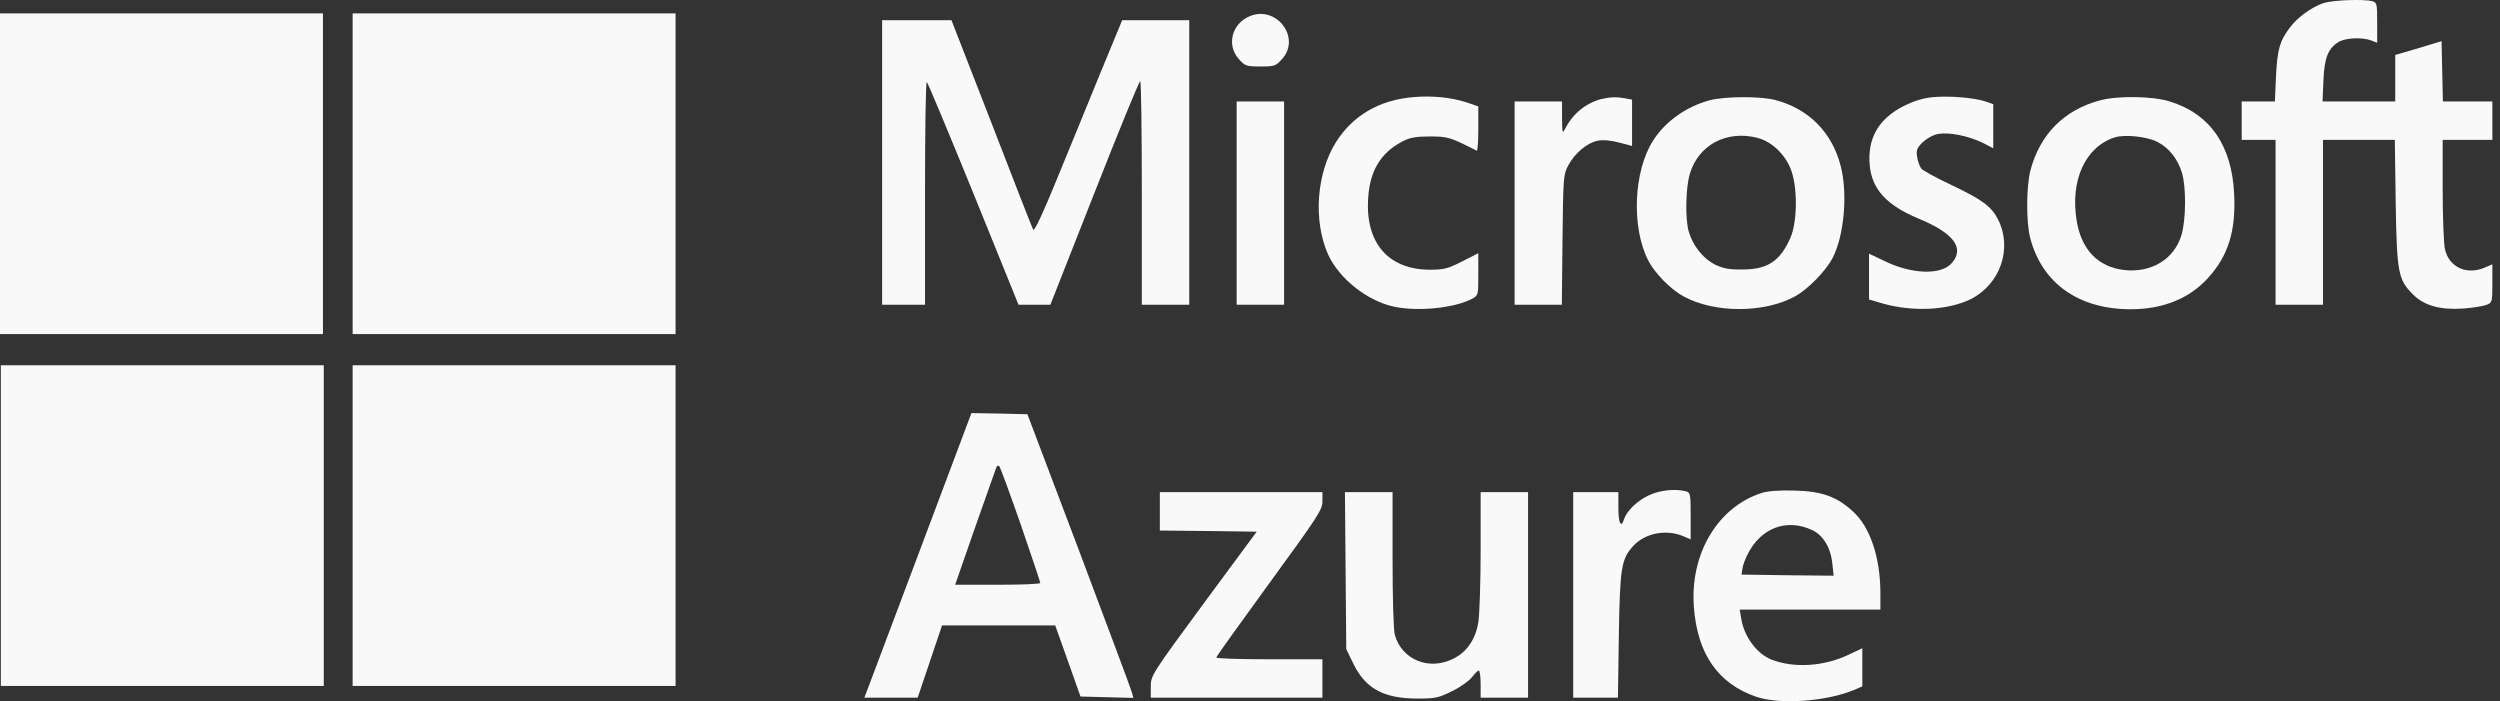
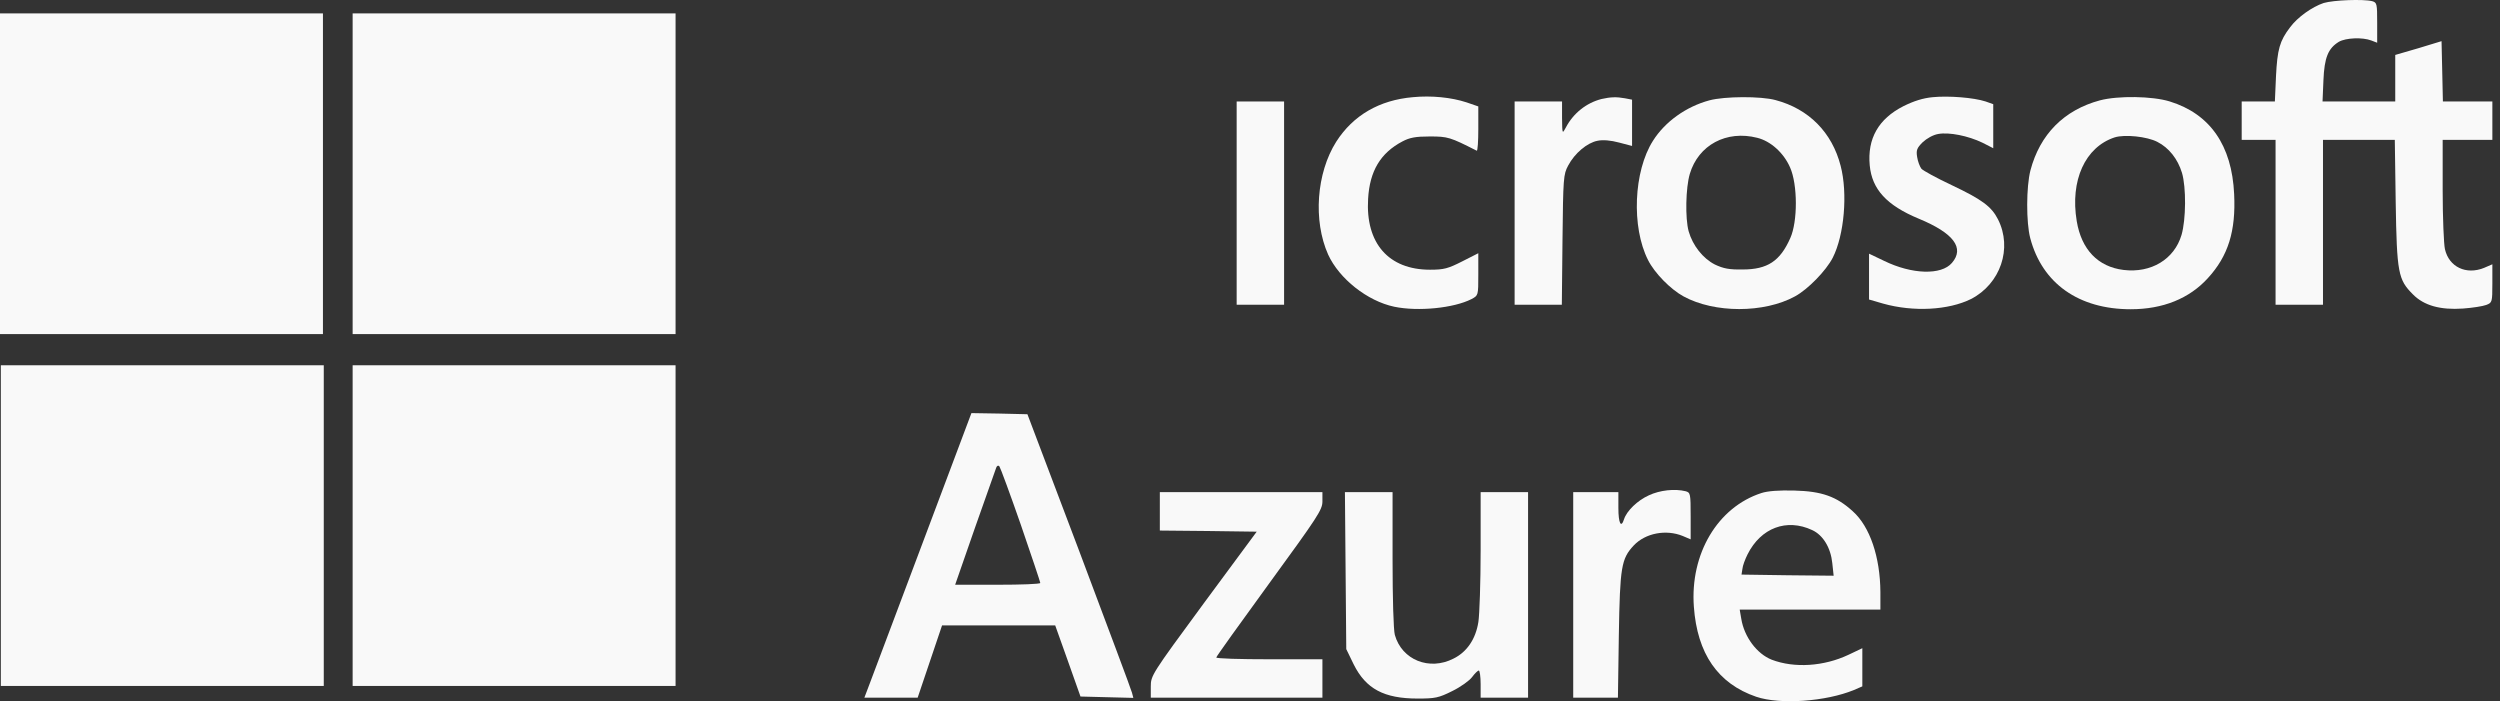
<svg xmlns="http://www.w3.org/2000/svg" width="164" height="46" viewBox="0 0 164 46" fill="none">
  <rect x="0" y="0" width="164" height="46" fill="#333333" stroke="none" />
  <path d="M152.432 0.197C151.677 0.449 150.714 1.13 150.225 1.797C149.544 2.686 149.395 3.249 149.306 4.982L149.232 6.656H148.151H147.055V7.915V9.174H148.166H149.277V14.582V19.989H150.832H152.388V14.582V9.174H154.743H157.099L157.158 13.278C157.232 17.915 157.321 18.344 158.284 19.307C159.01 20.048 160.091 20.344 161.573 20.241C162.18 20.196 162.862 20.093 163.099 20.004C163.484 19.855 163.499 19.826 163.499 18.596V17.337L162.951 17.574C161.78 18.048 160.654 17.515 160.388 16.345C160.314 16.033 160.239 14.285 160.239 12.463V9.174H161.869H163.499V7.915V6.656H161.869H160.254L160.21 4.671L160.165 2.7L158.654 3.16L157.128 3.604V5.13V6.656H154.743H152.358L152.417 5.278C152.477 3.767 152.729 3.175 153.425 2.745C153.884 2.478 154.98 2.434 155.558 2.656L155.943 2.804V1.486C155.943 0.256 155.928 0.167 155.617 0.078C155.025 -0.07 153.084 0.004 152.432 0.197Z" fill="#F9F9F9" />
-   <path d="M81.928 1.086C80.788 1.605 80.462 2.968 81.262 3.871C81.677 4.331 81.751 4.36 82.684 4.36C83.617 4.36 83.691 4.331 84.106 3.871C85.38 2.449 83.691 0.286 81.928 1.086Z" fill="#F9F9F9" />
  <path d="M0 11.397V21.916H10.592H21.185V11.397V0.879H10.592H0V11.397Z" fill="#F9F9F9" />
  <path d="M23.133 11.397V21.916H33.725H44.317V11.397V0.879H33.725H23.133V11.397Z" fill="#F9F9F9" />
  <path d="M23.133 34.48V44.998H33.725H44.317V34.48V23.962H33.725H23.133V34.48Z" fill="#F9F9F9" />
  <path d="M0.055 34.48V44.998H10.647H21.239V34.48V23.962H10.647H0.055V34.48Z" fill="#F9F9F9" />
-   <path d="M57.867 10.657V19.99H59.275H60.682V12.642C60.682 8.612 60.726 5.338 60.8 5.383C60.86 5.412 62.237 8.716 63.867 12.716L66.815 19.99H67.852H68.904L71.793 12.657C73.378 8.627 74.726 5.324 74.8 5.324C74.859 5.324 74.904 8.627 74.904 12.657V19.99H76.459H78.015V10.657V1.324H75.807H73.615L72.178 4.805C71.393 6.716 70.119 9.857 69.319 11.783C68.445 13.931 67.852 15.205 67.778 15.071C67.719 14.968 66.489 11.827 65.052 8.094L62.415 1.324H60.149H57.867V10.657Z" fill="#F9F9F9" />
  <path d="M92.681 6.375C90.488 6.567 88.77 7.56 87.659 9.293C86.355 11.352 86.133 14.478 87.126 16.7C87.851 18.286 89.703 19.752 91.466 20.122C93.036 20.448 95.377 20.211 96.533 19.619C96.977 19.382 96.977 19.382 96.977 18.004V16.611L95.925 17.145C94.992 17.619 94.725 17.693 93.807 17.693C91.096 17.693 89.57 15.96 89.748 13.041C89.851 11.219 90.562 10.034 91.999 9.278C92.474 9.027 92.859 8.952 93.792 8.952C94.977 8.952 95.125 8.997 96.873 9.886C96.933 9.915 96.977 9.278 96.977 8.464V6.982L96.207 6.716C95.214 6.39 93.91 6.256 92.681 6.375Z" fill="#F9F9F9" />
  <path d="M126.787 6.375C126.15 6.434 125.543 6.627 124.861 6.967C123.232 7.797 122.491 9.086 122.654 10.849C122.802 12.419 123.765 13.471 125.869 14.345C128.165 15.293 128.891 16.271 128.046 17.248C127.35 18.063 125.424 18.004 123.602 17.115L122.609 16.641V18.152V19.648L123.528 19.915C125.528 20.478 127.824 20.345 129.291 19.619C131.231 18.626 132.031 16.286 131.068 14.389C130.639 13.545 130.017 13.086 128.017 12.138C127.039 11.678 126.15 11.19 126.046 11.071C125.943 10.938 125.809 10.597 125.765 10.301C125.691 9.856 125.75 9.708 126.12 9.338C126.387 9.086 126.802 8.849 127.143 8.79C127.854 8.656 129.113 8.908 130.061 9.367L130.757 9.723V8.271V6.834L130.254 6.656C129.483 6.404 127.839 6.271 126.787 6.375Z" fill="#F9F9F9" />
  <path d="M105.063 6.494C104.07 6.746 103.211 7.427 102.722 8.36C102.485 8.805 102.485 8.805 102.47 7.723V6.657H100.915H99.359V13.323V19.99H100.9H102.456L102.5 15.723C102.544 11.679 102.559 11.442 102.87 10.864C103.3 10.049 104.115 9.368 104.796 9.235C105.152 9.16 105.67 9.205 106.218 9.353L107.063 9.575V8.064V6.538L106.604 6.449C106.041 6.346 105.655 6.361 105.063 6.494Z" fill="#F9F9F9" />
  <path d="M112.139 6.582C110.599 6.997 109.221 7.99 108.436 9.234C107.162 11.234 107.014 14.893 108.11 17.056C108.539 17.915 109.591 18.982 110.436 19.441C112.465 20.552 115.724 20.552 117.754 19.441C118.598 18.982 119.784 17.767 120.228 16.908C120.983 15.426 121.22 12.686 120.746 10.878C120.183 8.686 118.658 7.145 116.48 6.567C115.517 6.301 113.132 6.316 112.139 6.582ZM115.28 9.041C116.169 9.264 117.013 10.034 117.428 10.982C117.932 12.108 117.932 14.537 117.443 15.619C116.776 17.13 115.947 17.678 114.317 17.678C113.443 17.693 113.058 17.619 112.495 17.352C111.71 16.952 111.043 16.108 110.776 15.175C110.539 14.315 110.584 12.315 110.85 11.412C111.413 9.515 113.25 8.523 115.28 9.041Z" fill="#F9F9F9" />
  <path d="M137.76 6.582C135.39 7.219 133.82 8.819 133.197 11.175C132.916 12.256 132.916 14.612 133.183 15.619C133.968 18.597 136.368 20.286 139.775 20.286C141.879 20.286 143.612 19.589 144.827 18.256C146.175 16.79 146.678 15.16 146.56 12.73C146.412 9.53 144.975 7.471 142.338 6.656C141.197 6.301 138.945 6.271 137.76 6.582ZM141.523 9.308C142.279 9.693 142.856 10.419 143.138 11.338C143.419 12.286 143.404 14.404 143.108 15.412C142.634 17.012 141.108 17.93 139.301 17.708C137.627 17.5 136.545 16.375 136.234 14.508C135.79 11.841 136.782 9.649 138.723 9.012C139.375 8.805 140.842 8.953 141.523 9.308Z" fill="#F9F9F9" />
  <path d="M81.125 13.323V19.99H82.68H84.236V13.323V6.657H82.68H81.125V13.323Z" fill="#F9F9F9" />
  <path d="M60.54 35.574C58.792 40.226 57.207 44.433 57.029 44.907L56.703 45.766H58.451H60.199L60.999 43.396L61.799 41.026H65.518H69.221L70.051 43.352L70.88 45.692L72.614 45.737L74.347 45.781L74.258 45.441C74.214 45.248 72.643 41.07 70.792 36.137L67.399 27.174L65.562 27.13L63.725 27.1L60.54 35.574ZM66.969 34.433C67.666 36.463 68.243 38.181 68.243 38.241C68.243 38.315 66.984 38.359 65.444 38.359H62.658L63.962 34.611C64.688 32.567 65.31 30.789 65.355 30.671C65.399 30.552 65.488 30.508 65.562 30.596C65.621 30.671 66.258 32.389 66.969 34.433Z" fill="#F9F9F9" />
  <path d="M108.166 32.493C107.41 32.834 106.714 33.515 106.536 34.063C106.344 34.671 106.166 34.33 106.166 33.322V32.285H104.685H103.203V39.026V45.767H104.67H106.136L106.196 41.648C106.27 37.174 106.359 36.656 107.173 35.782C107.944 34.967 109.292 34.715 110.388 35.16L110.907 35.382V33.856C110.907 32.389 110.892 32.315 110.581 32.226C109.87 32.048 108.892 32.152 108.166 32.493Z" fill="#F9F9F9" />
  <path d="M115.547 32.344C112.673 33.278 110.865 36.33 111.117 39.796C111.339 42.892 112.702 44.848 115.206 45.707C116.776 46.24 119.798 46.018 121.62 45.263L122.169 45.026V43.766V42.522L121.265 42.952C119.635 43.722 117.709 43.84 116.228 43.278C115.25 42.892 114.421 41.781 114.228 40.596L114.124 39.989H118.746H123.354V38.833C123.339 36.552 122.672 34.552 121.546 33.544C120.48 32.567 119.502 32.226 117.724 32.181C116.702 32.152 115.947 32.211 115.547 32.344ZM118.88 34.774C119.591 35.1 120.095 35.929 120.198 36.937L120.287 37.767L117.265 37.737L114.243 37.693L114.302 37.322C114.317 37.115 114.48 36.685 114.643 36.359C115.517 34.626 117.206 33.989 118.88 34.774Z" fill="#F9F9F9" />
  <path d="M76.085 33.545V34.804L79.255 34.834L82.44 34.878L78.959 39.589C75.537 44.241 75.492 44.315 75.492 45.041V45.767H81.122H86.751V44.507V43.248H83.27C81.359 43.248 79.788 43.204 79.788 43.13C79.788 43.07 81.359 40.878 83.27 38.256C86.455 33.886 86.751 33.441 86.751 32.893V32.285H81.418H76.085V33.545Z" fill="#F9F9F9" />
  <path d="M88.271 37.44L88.315 42.581L88.804 43.588C89.604 45.188 90.789 45.825 92.997 45.825C94.138 45.825 94.374 45.781 95.263 45.336C95.811 45.07 96.389 44.655 96.567 44.418C96.745 44.181 96.937 43.988 97.011 43.988C97.071 43.988 97.13 44.388 97.13 44.877V45.766H98.686H100.241V39.025V32.285H98.686H97.13V36.092C97.13 38.196 97.056 40.314 96.982 40.803C96.804 41.929 96.226 42.773 95.352 43.203C93.767 44.018 91.96 43.292 91.501 41.648C91.412 41.322 91.352 39.262 91.352 36.685V32.285H89.782H88.227L88.271 37.44Z" fill="#F9F9F9" />
</svg>